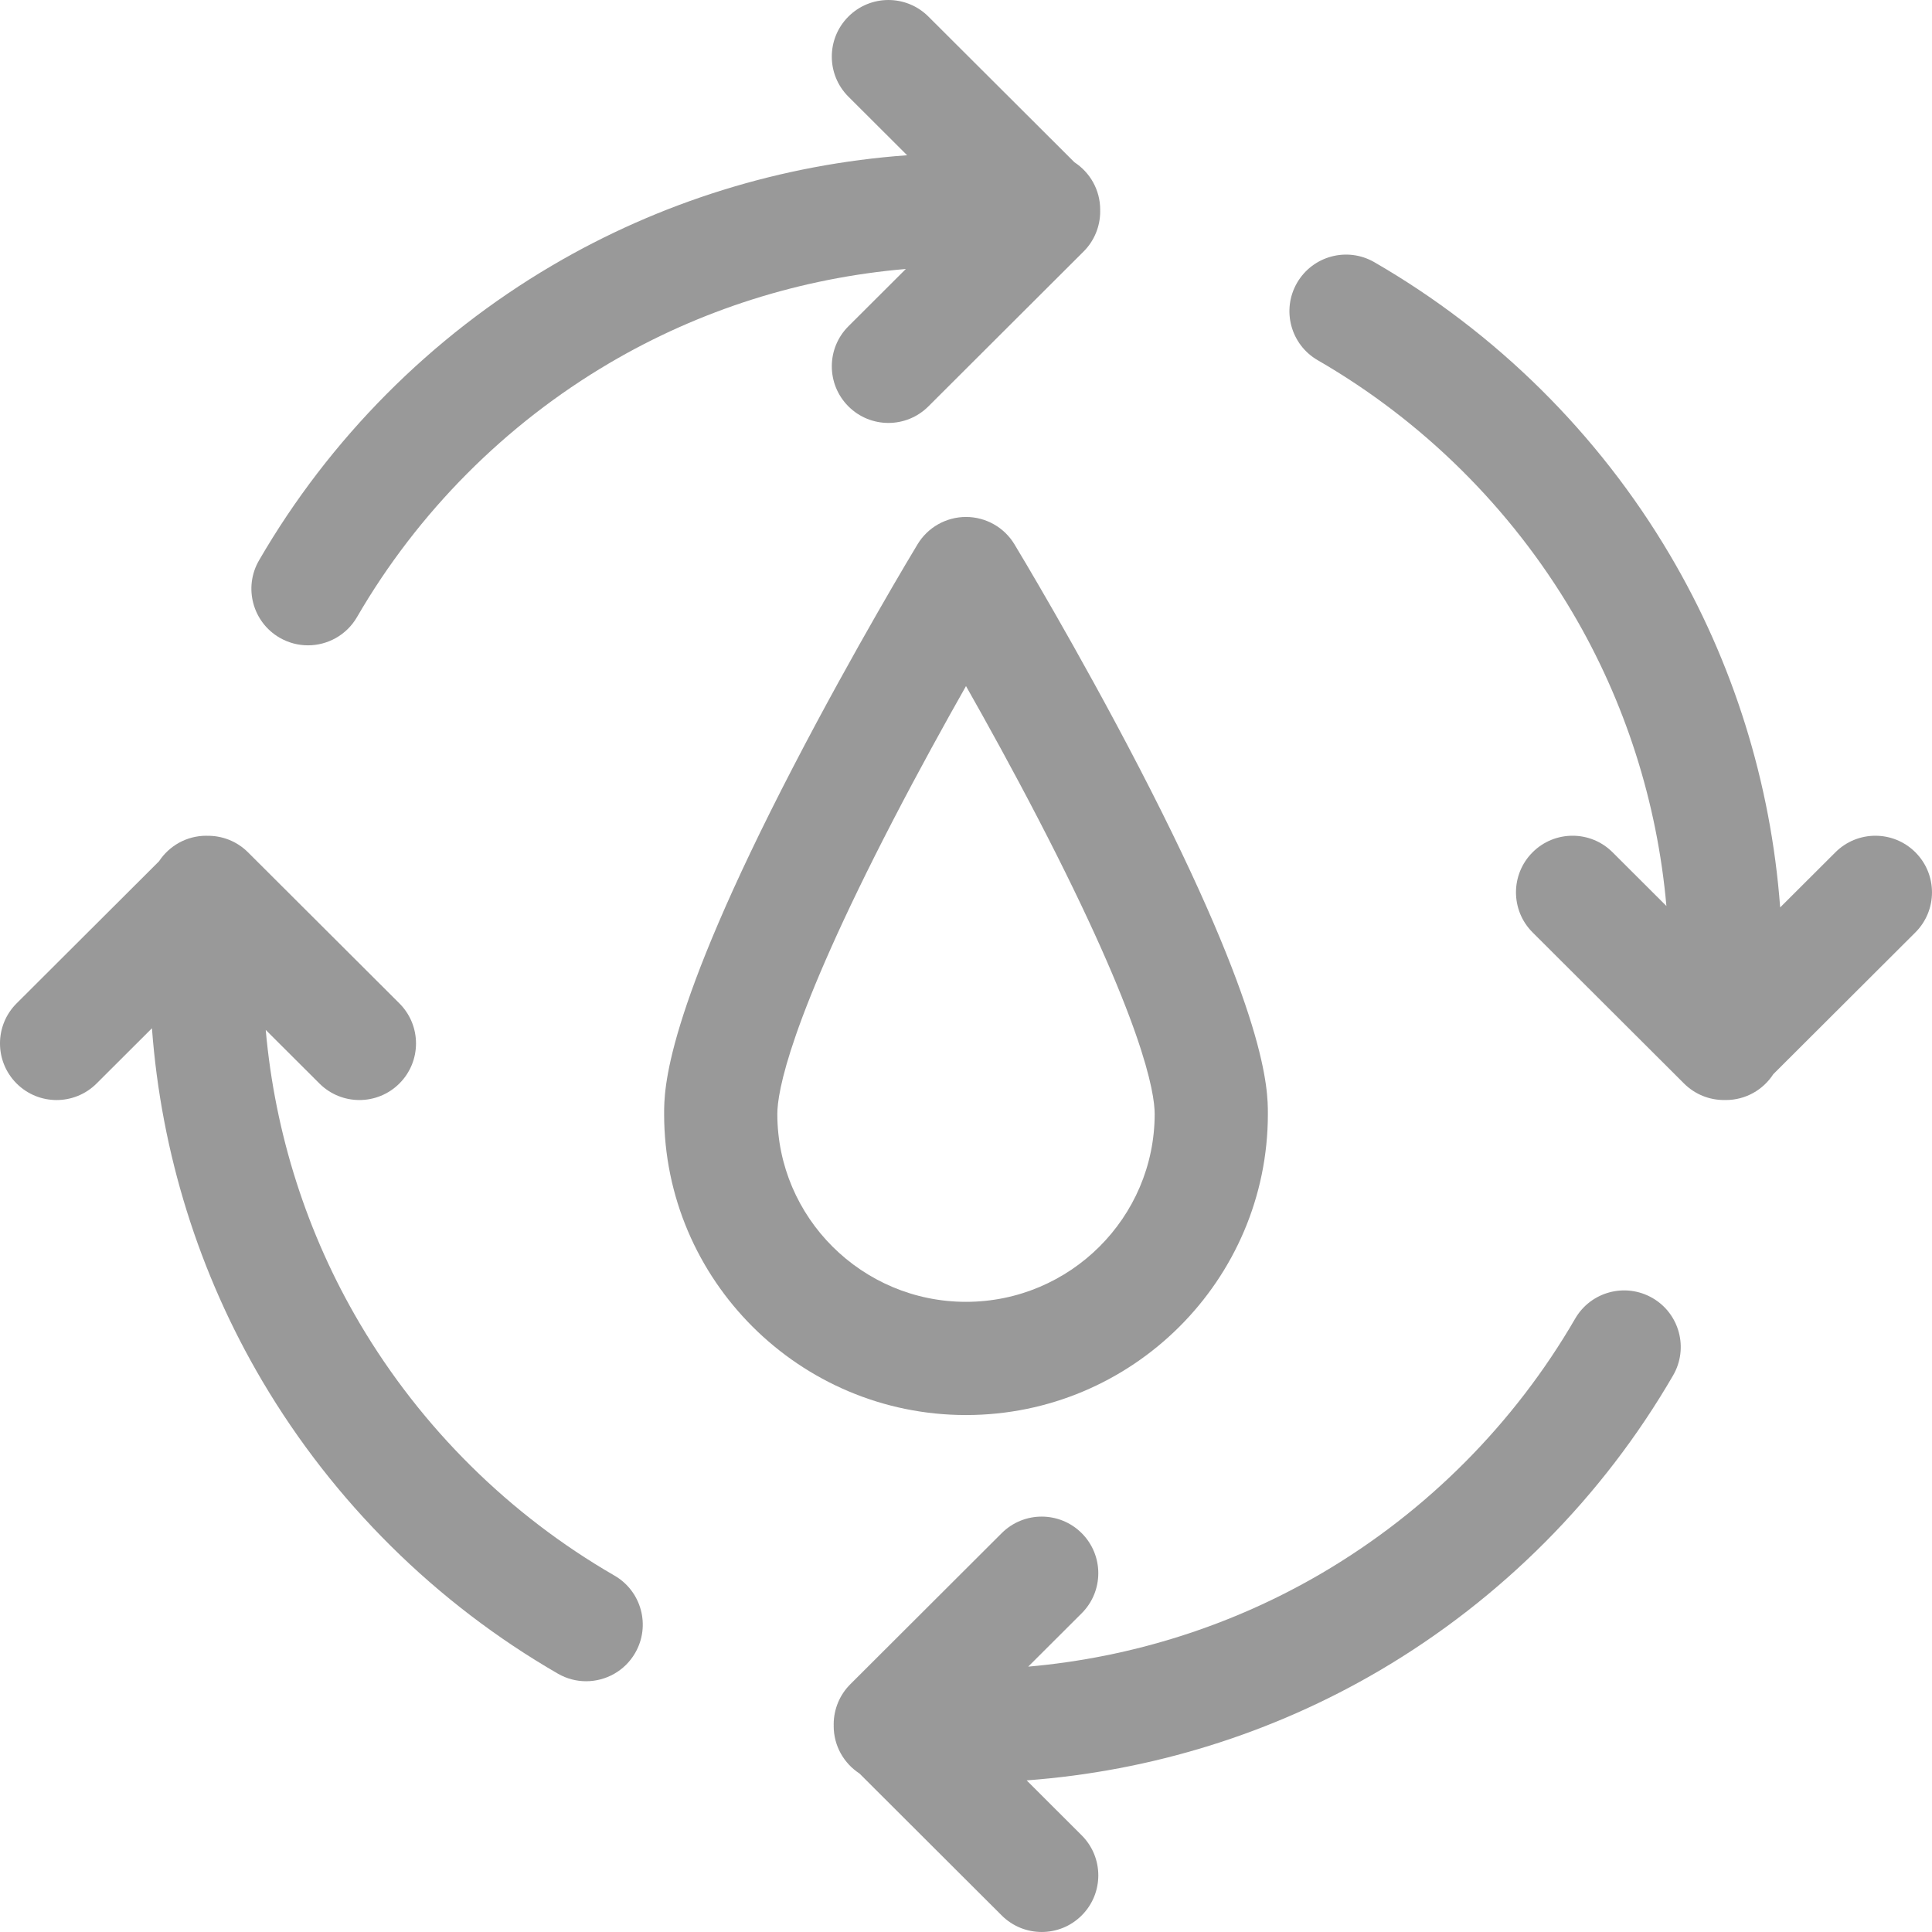
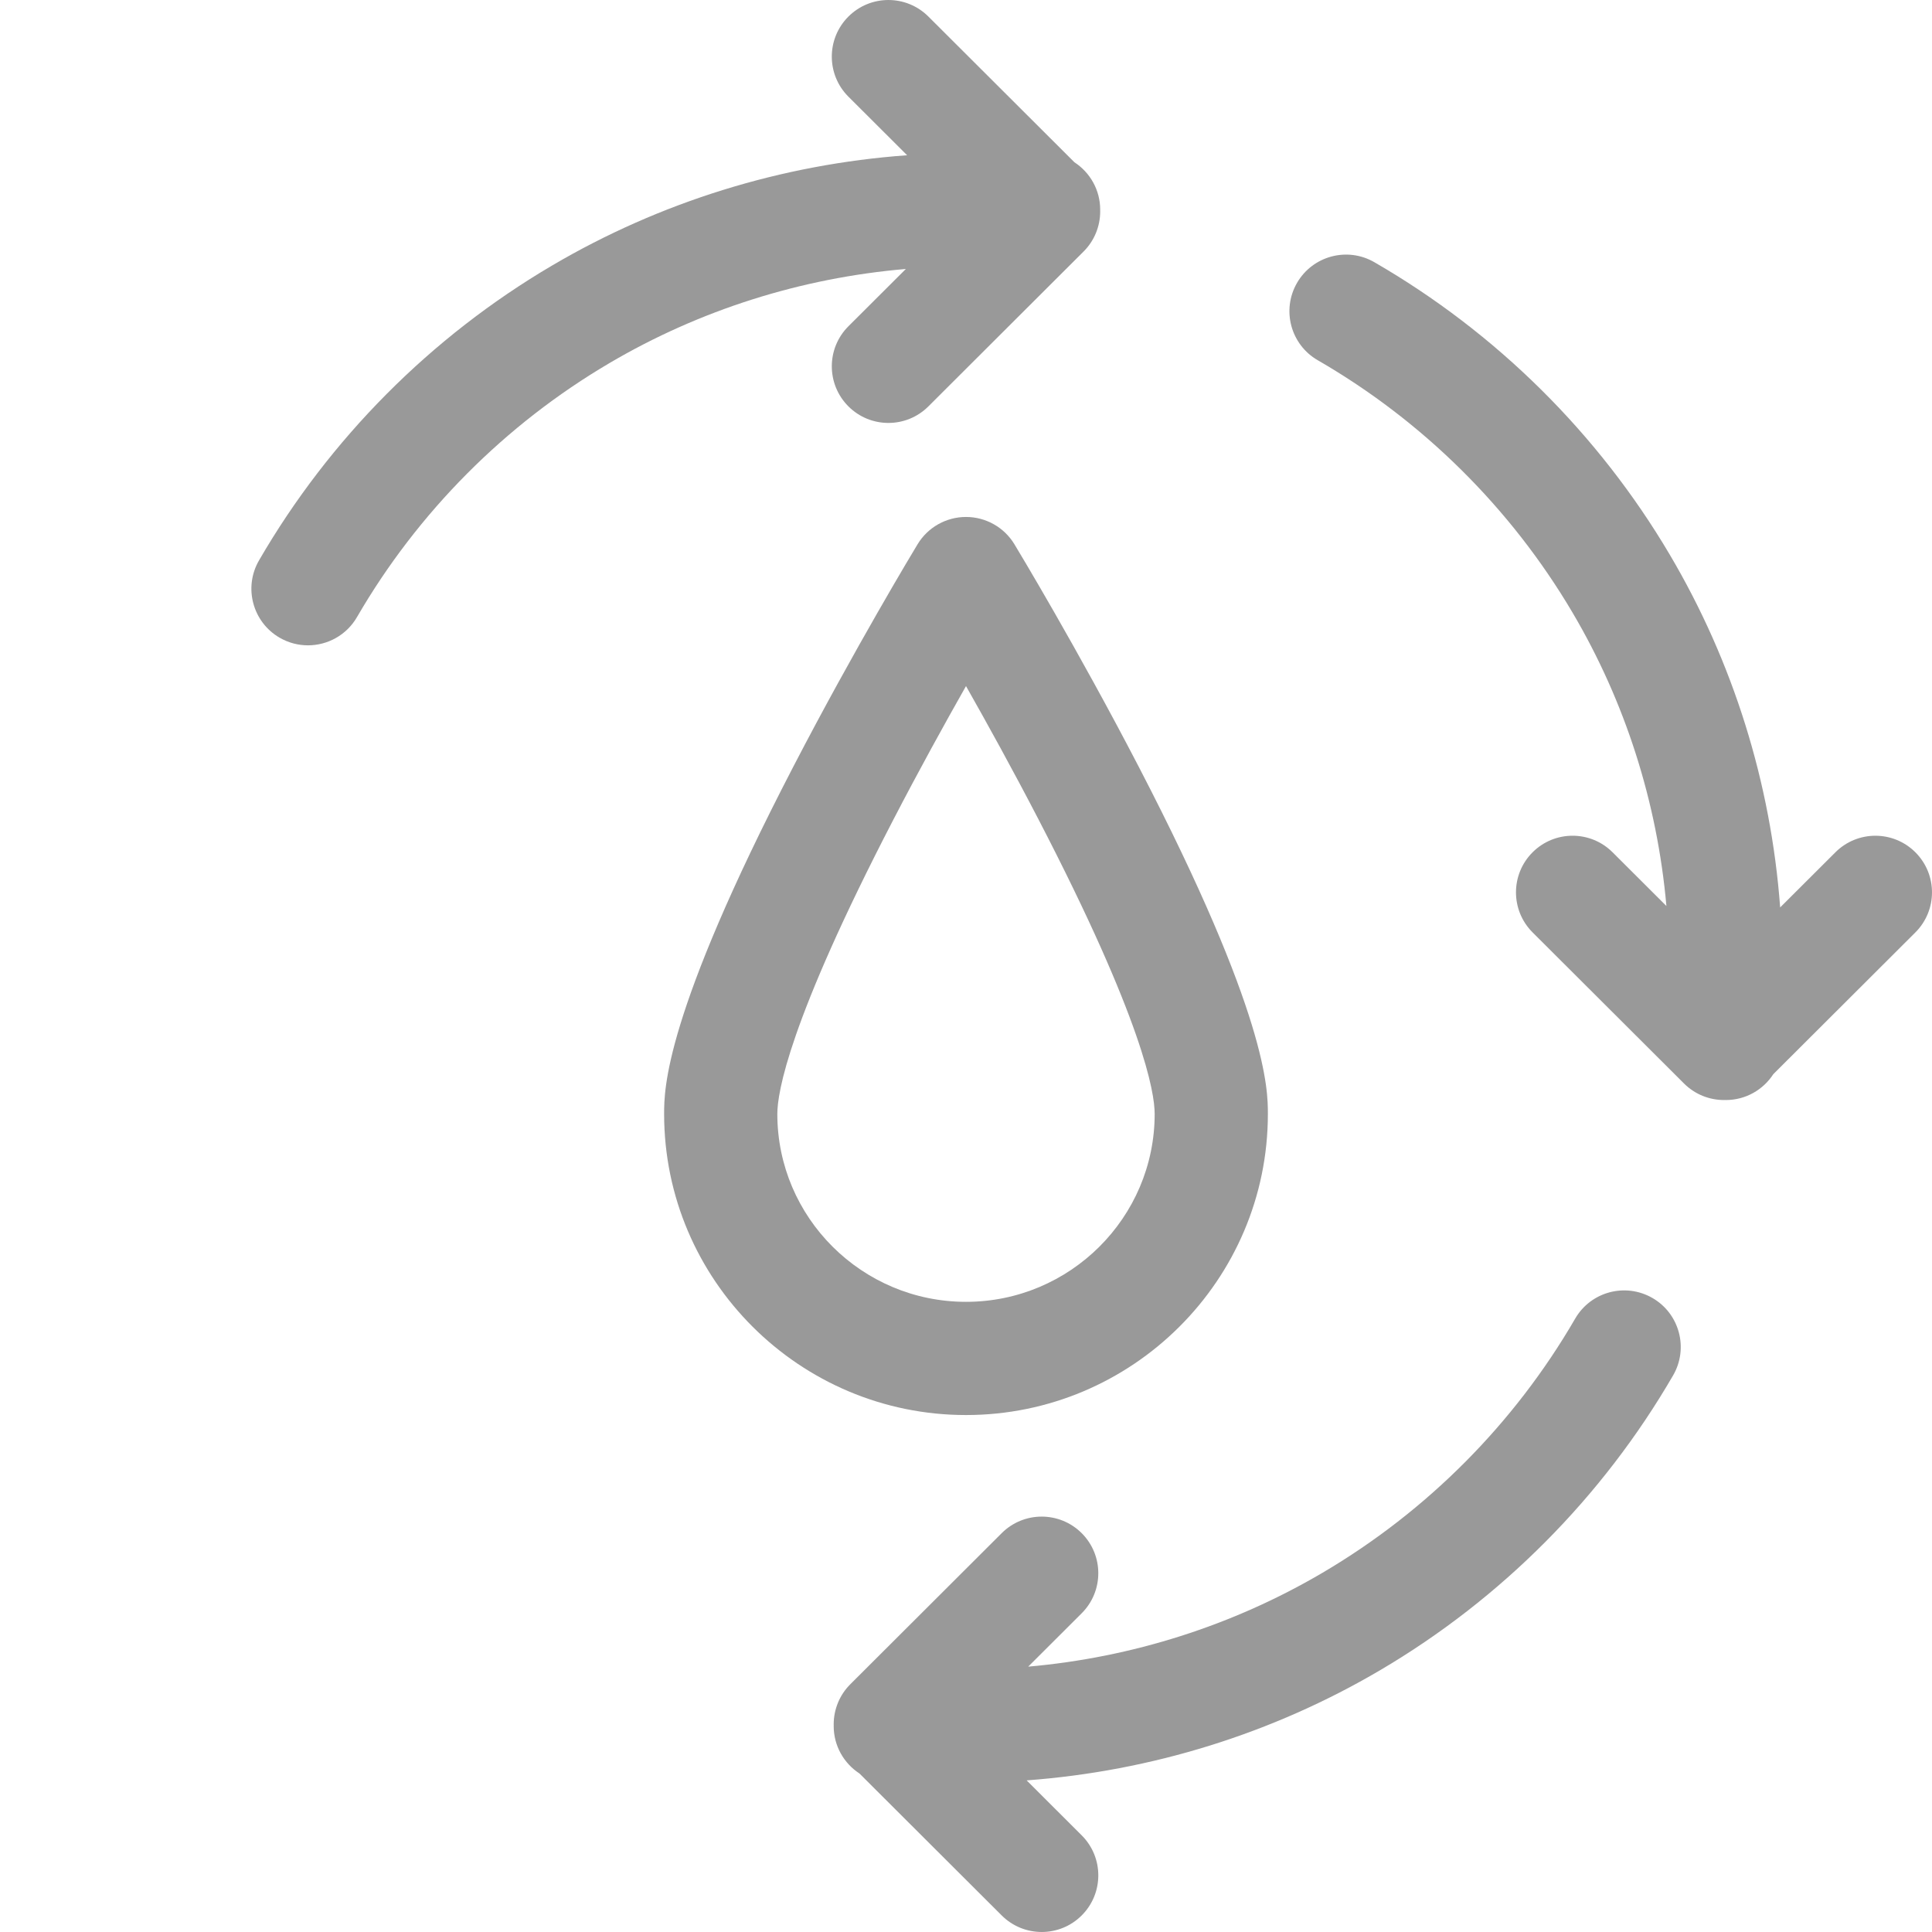
<svg xmlns="http://www.w3.org/2000/svg" height="512px" viewBox="0 0 512 512" width="512px">
  <path d="m336 295.203c0-6.438 0-26.027-34.184-91.93-16.289-31.402-32.309-57.926-32.984-59.039-2.715-4.488-7.582-7.234-12.832-7.234s-10.117 2.742-12.832 7.234c-.676 1.113-16.695 27.637-32.984 59.039-34.184 65.902-34.184 85.492-34.184 91.93 0 44 35.887 79.797 80 79.797s80-35.797 80-79.797zm-130 0c0-5.617 2.996-24.461 30.746-77.977 6.797-13.113 13.645-25.508 19.254-35.406 5.59 9.859 12.402 22.195 19.184 35.27 27.812 53.617 30.816 72.488 30.816 78.113 0 27.457-22.43 49.797-50 49.797s-50-22.34-50-49.797zm0 0" fill="#999999" />
-   <path d="m162.84 417.547c-27.824-16.062-51.16-39.16-67.484-66.797-14.02-23.73-22.5-50.352-24.934-77.812l14.23 14.199c2.926 2.926 6.762 4.383 10.594 4.383 3.844 0 7.688-1.469 10.617-4.402 5.855-5.863 5.844-15.359-.02-21.215l-40.125-40.039c-2.988-2.98-6.918-4.43-10.828-4.371-.074 0-.145-.012-.219-.012-5.238 0-9.848 2.691-12.527 6.766l-37.742 37.656c-5.863 5.855-5.871 15.352-.02 21.215 5.852 5.863 15.348 5.875 21.211.023l14.676-14.645c2.449 32.992 12.434 65.035 29.254 93.512 18.945 32.074 46.027 58.879 78.316 77.523 2.363 1.363 4.941 2.012 7.484 2.012 5.188 0 10.23-2.691 13.008-7.504 4.141-7.176 1.684-16.348-5.492-20.492zm0 0" fill="#999999" />
  <path d="m507.617 225.887c-5.852-5.867-15.348-5.875-21.211-.023l-14.645 14.613c-2.449-32.977-12.43-65.008-29.246-93.473-18.941-32.07-46.016-58.875-78.301-77.52-7.172-4.145-16.348-1.684-20.492 5.488-4.141 7.176-1.684 16.348 5.492 20.492 27.816 16.062 51.148 39.164 67.473 66.797 14.023 23.738 22.5 50.371 24.93 77.84l-14.27-14.238c-5.863-5.855-15.359-5.844-21.211.02-5.852 5.867-5.844 15.363.02 21.215l40.125 40.039c2.93 2.922 6.762 4.383 10.598 4.383.082 0 .168-.008.25-.012.078 0 .156.012.234.012 5.277 0 9.91-2.73 12.582-6.852l37.652-37.57c5.863-5.852 5.871-15.348.02-21.211zm0 0" fill="#999999" />
  <path d="m437.938 343.996c-7.168-4.152-16.344-1.715-20.5 5.453-16.094 27.762-39.238 51.043-66.926 67.332-23.793 14-50.492 22.473-78.027 24.898l14.172-14.141c5.863-5.855 5.875-15.352.023-21.215-5.852-5.863-15.352-5.875-21.215-.023l-40.121 40.043c-2.82 2.812-4.406 6.633-4.406 10.617 0 .078.012.156.012.234 0 .078-.012.152-.012.23 0 5.27 2.723 9.895 6.832 12.57l37.695 37.621c2.93 2.922 6.762 4.383 10.598 4.383 3.844 0 7.688-1.469 10.617-4.406 5.852-5.863 5.844-15.359-.023-21.211l-14.586-14.559c33.043-2.445 65.137-12.406 93.656-29.184 32.129-18.906 58.988-45.926 77.664-78.145 4.156-7.164 1.715-16.344-5.453-20.5zm0 0" fill="#999999" />
  <path d="m74.102 168.996c2.367 1.371 4.957 2.023 7.508 2.023 5.176 0 10.211-2.68 12.992-7.477 16.098-27.762 39.246-51.047 66.938-67.336 23.93-14.078 50.797-22.559 78.52-24.926l-15.219 15.184c-5.863 5.852-5.871 15.348-.02 21.211 2.93 2.938 6.773 4.406 10.617 4.406 3.832 0 7.668-1.461 10.594-4.383l41.129-41.043c2.82-2.812 4.402-6.633 4.402-10.617 0-.078-.008-.156-.012-.234.004-.078.012-.152.012-.234 0-5.266-2.719-9.891-6.824-12.566l-38.707-38.621c-5.863-5.852-15.359-5.844-21.211.023-5.852 5.863-5.844 15.359.02 21.211l15.559 15.523c-33.188 2.391-65.43 12.363-94.07 29.211-32.137 18.902-58.996 45.922-77.68 78.145-4.156 7.164-1.715 16.344 5.453 20.5zm0 0" fill="#999999" />
</svg>